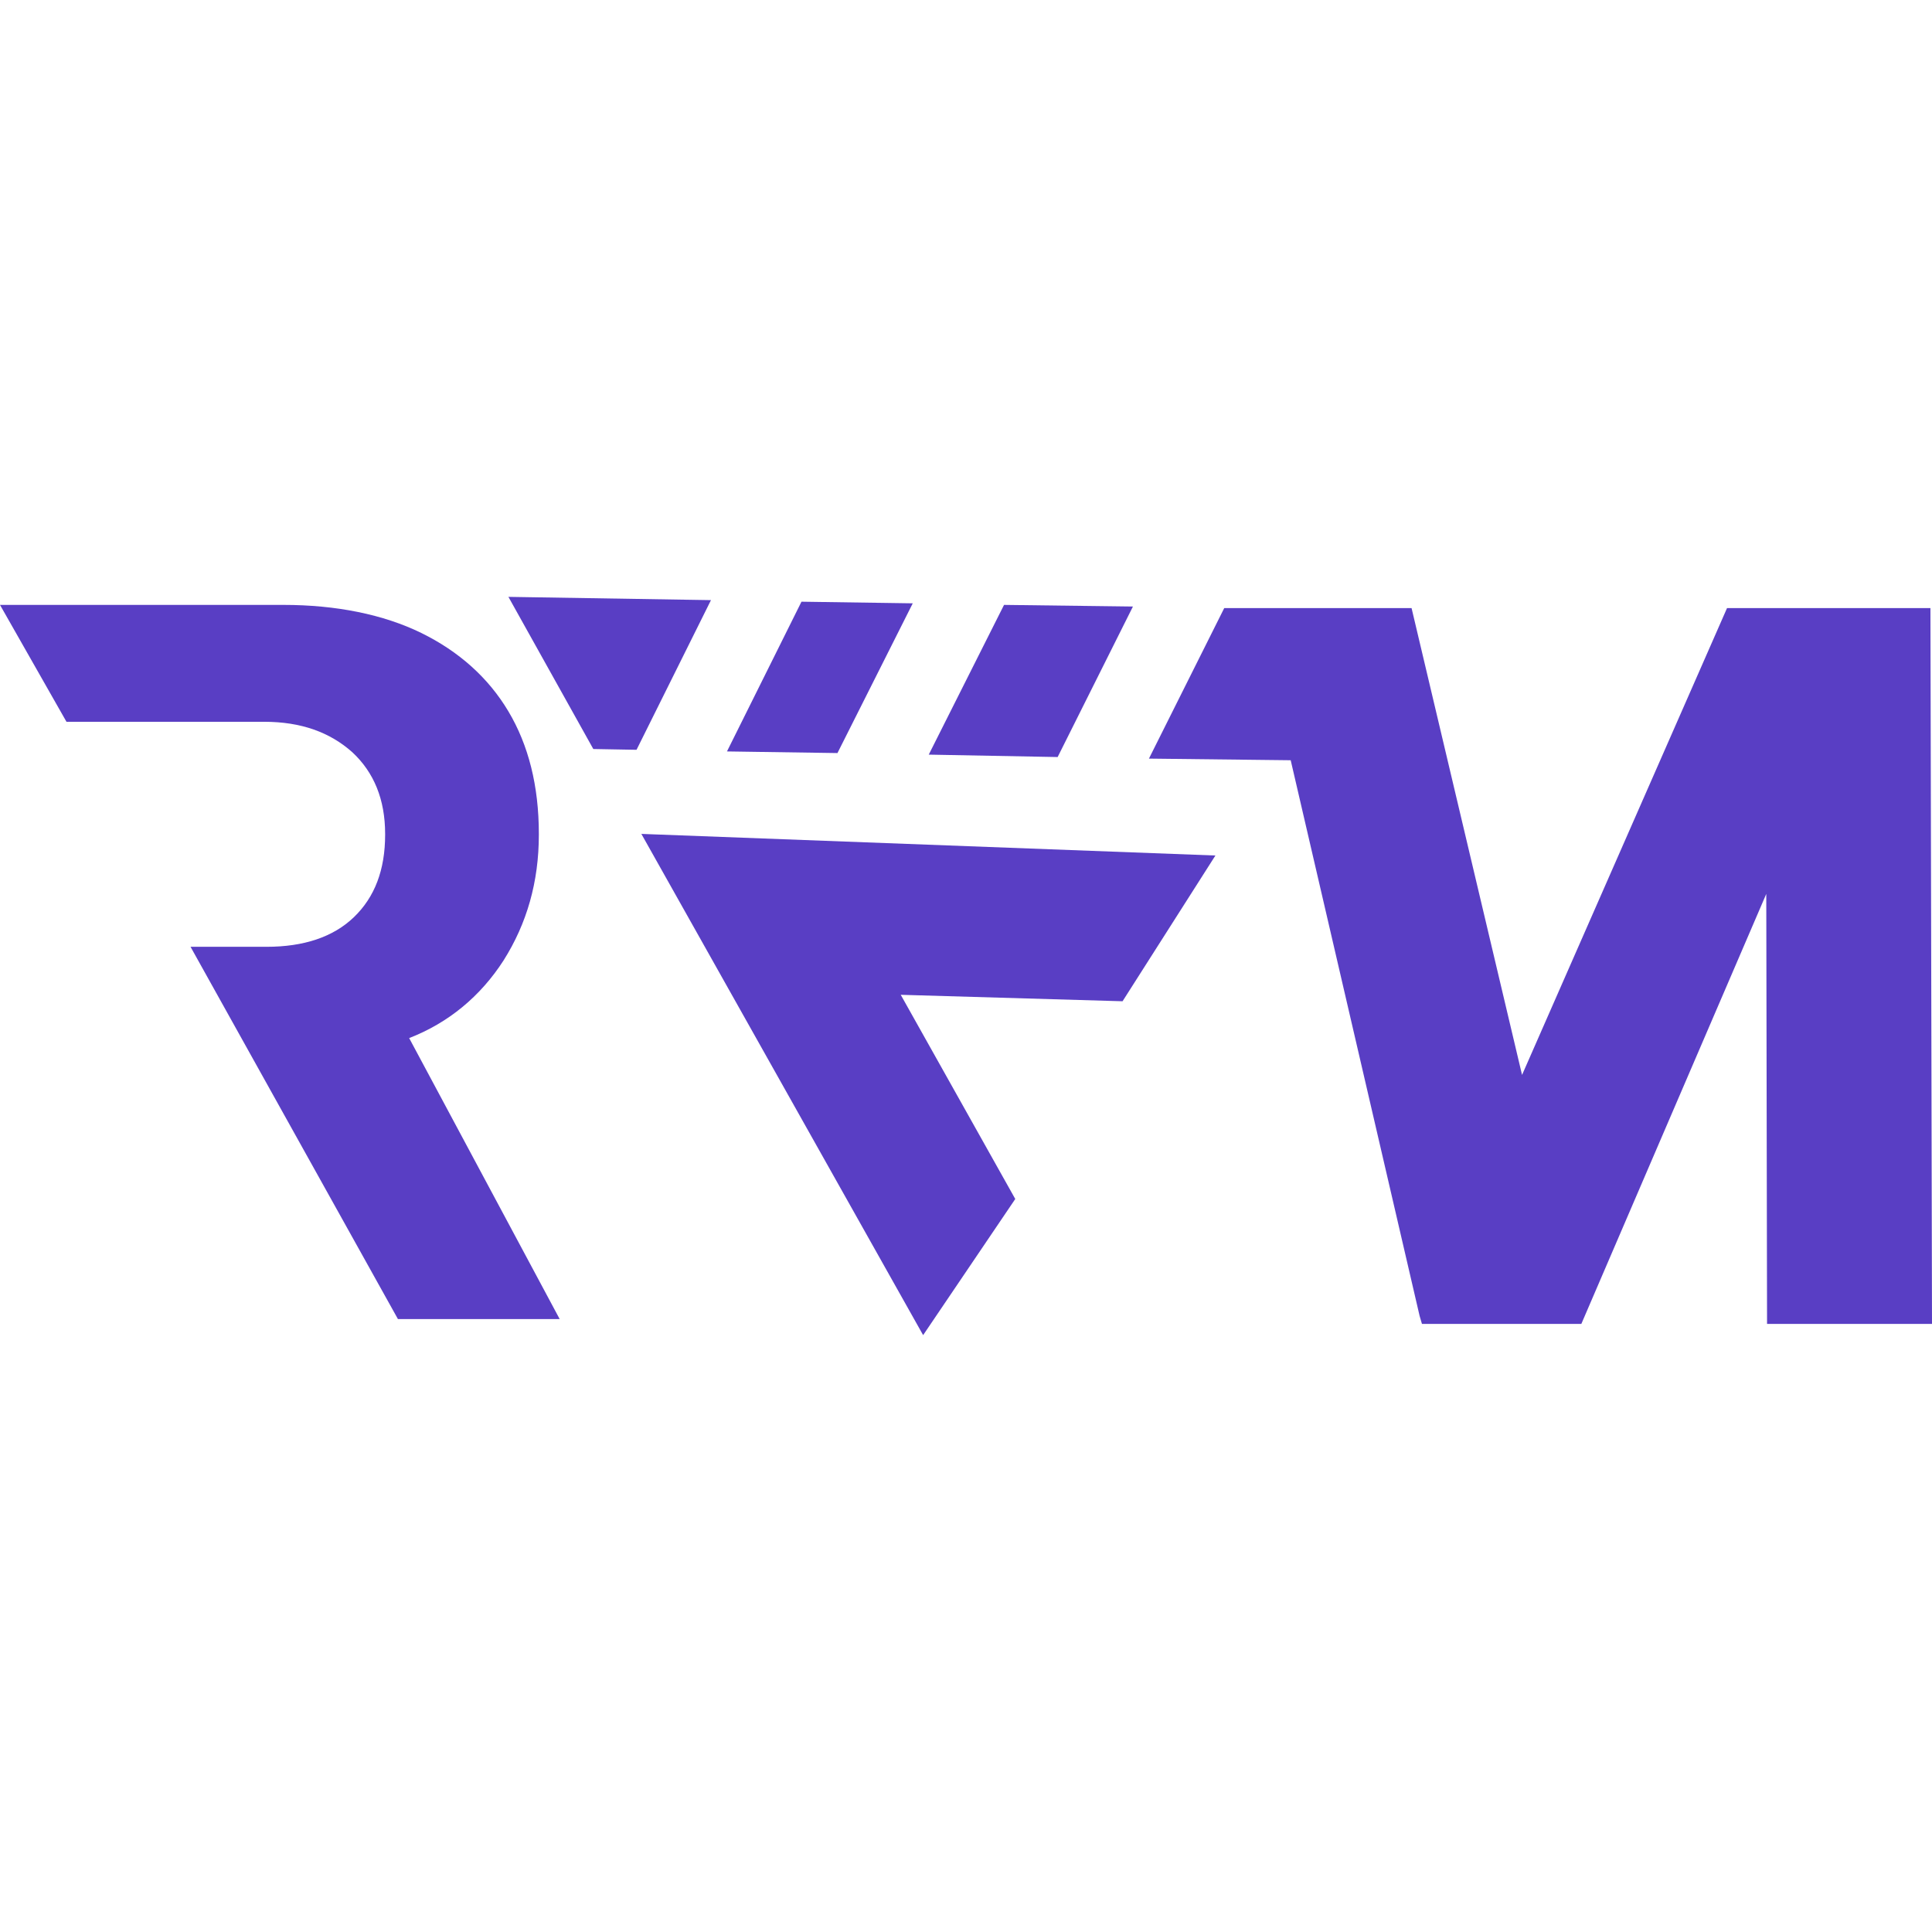
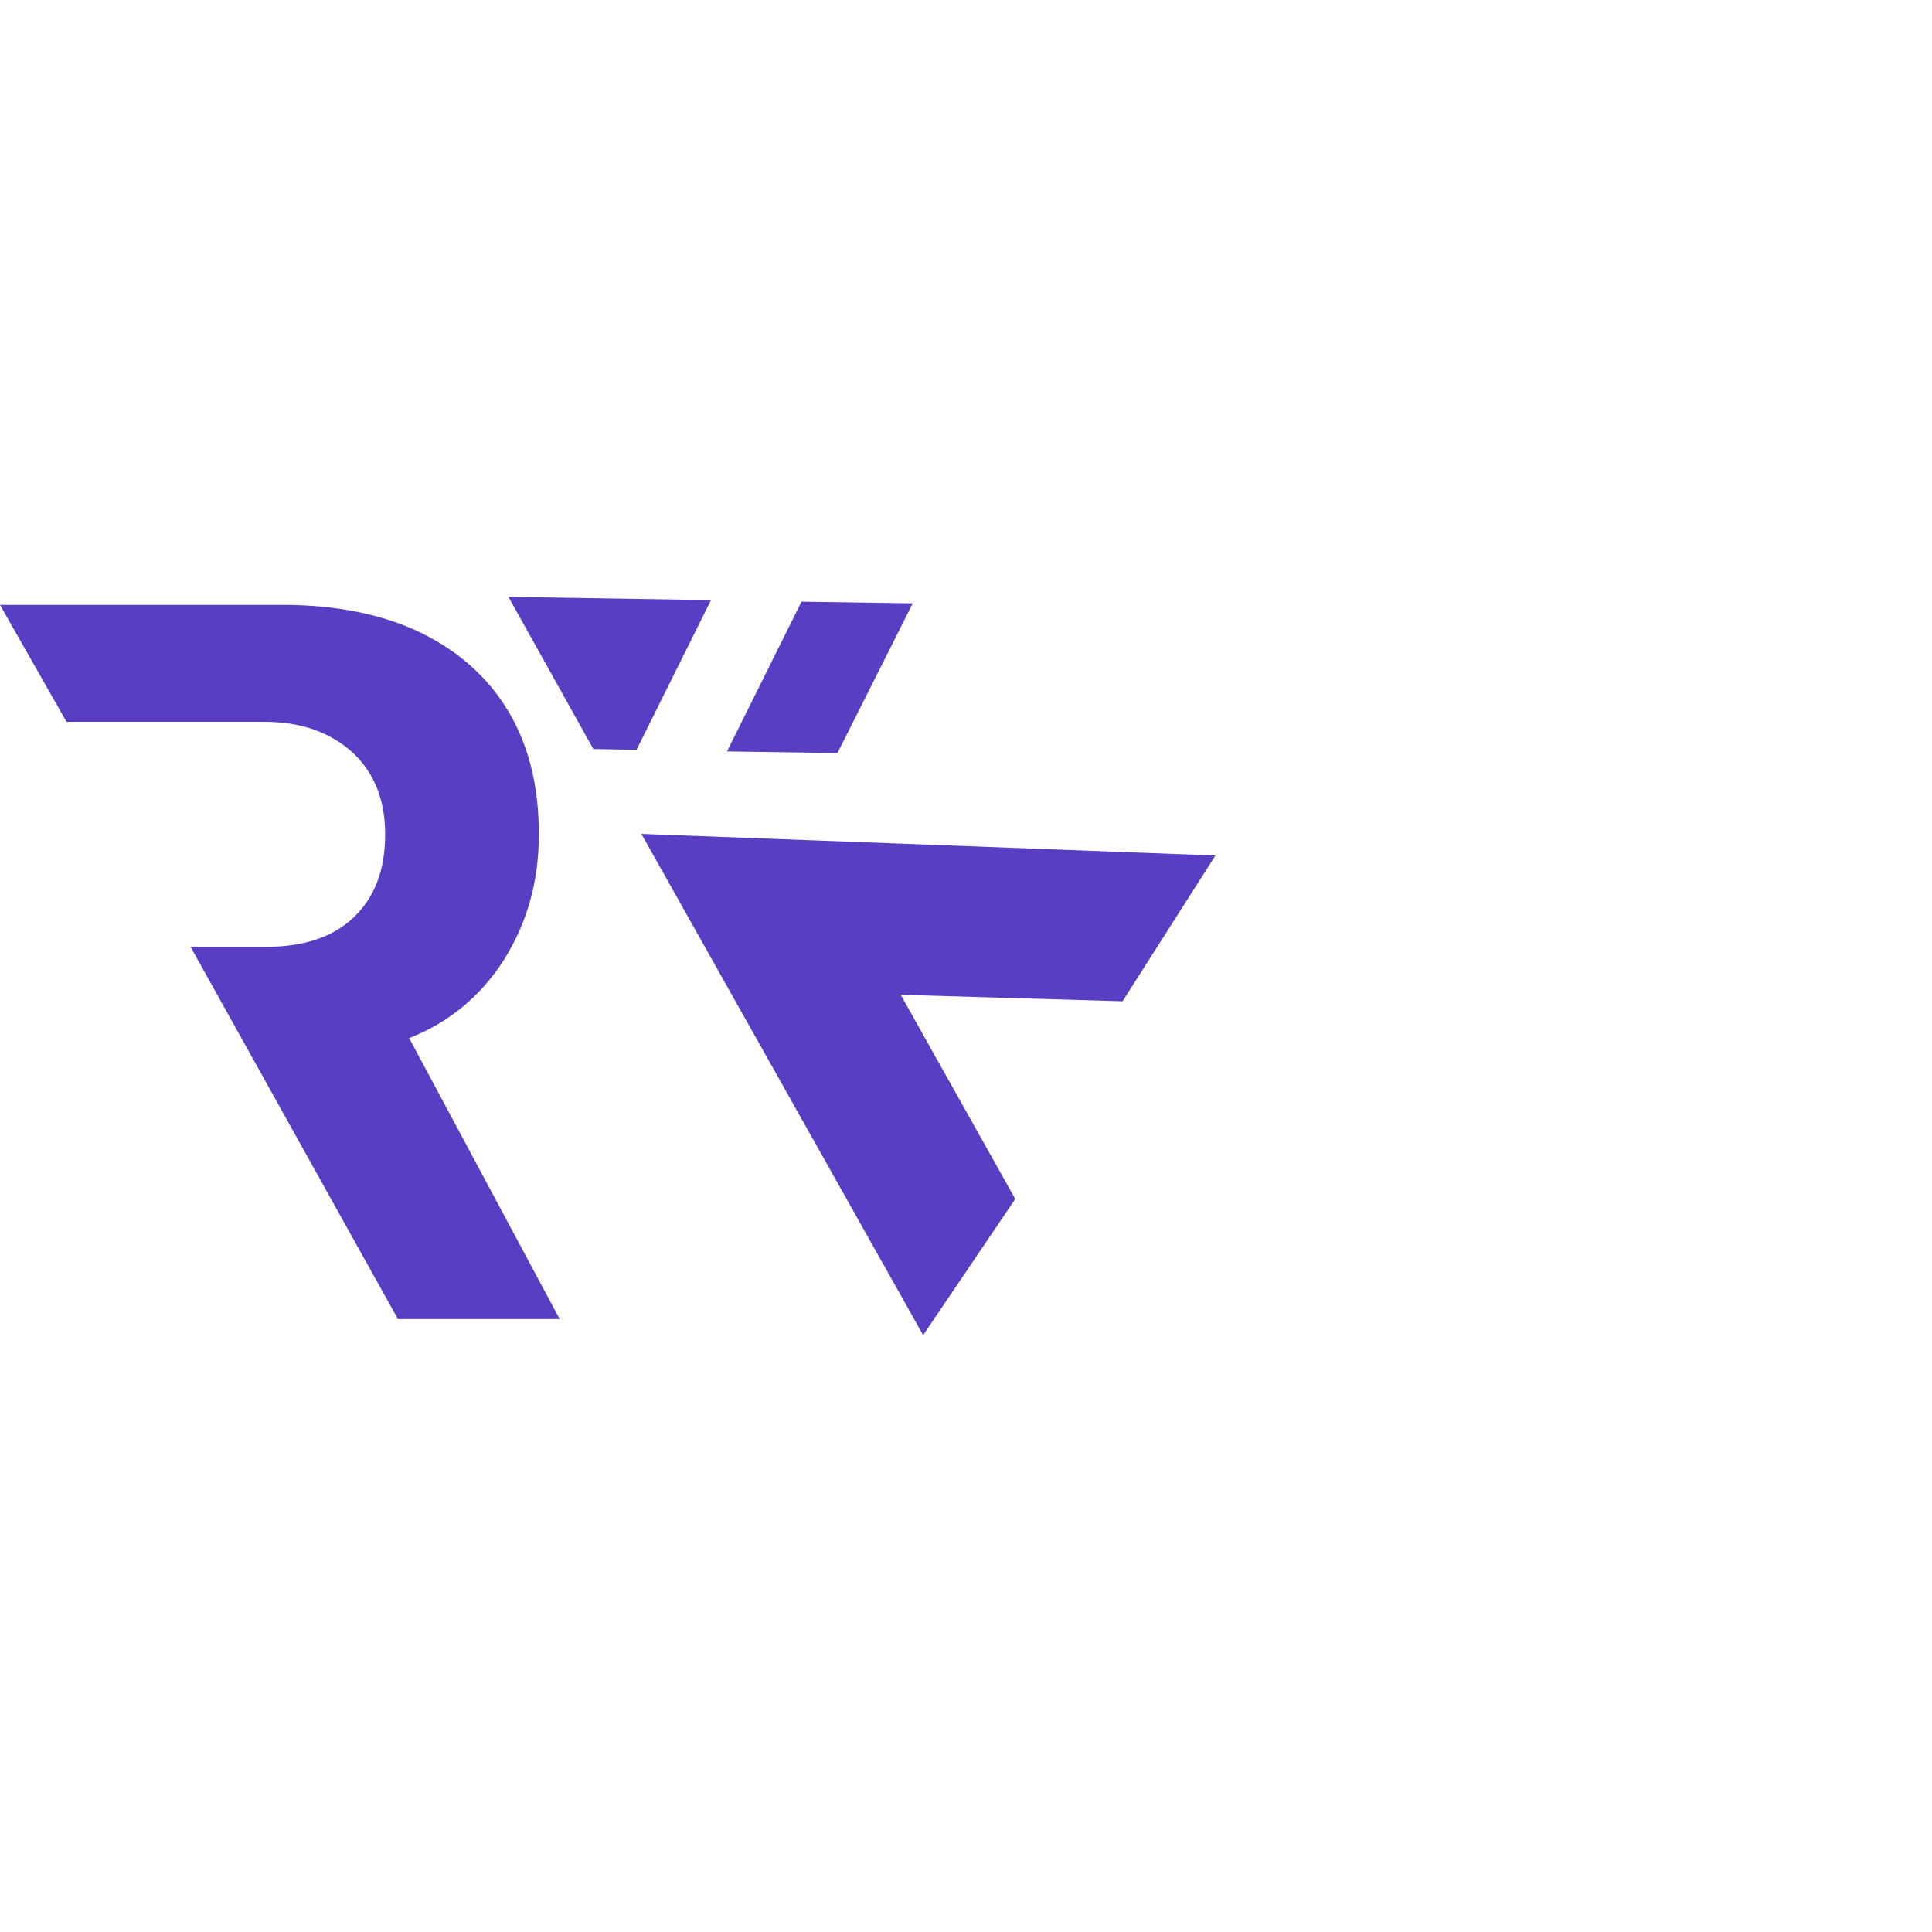
<svg xmlns="http://www.w3.org/2000/svg" width="32" height="32" viewBox="0 0 32 32" fill="none">
  <path d="M6.777 17.194C7.426 16.942 7.957 16.504 8.341 15.907C8.726 15.297 8.925 14.608 8.925 13.825V13.812C8.925 13.016 8.753 12.34 8.421 11.783C8.09 11.226 7.599 10.788 6.976 10.483C6.352 10.178 5.57 10.019 4.695 10.019H0L1.101 11.955H4.376C4.986 11.955 5.464 12.128 5.835 12.459C6.193 12.791 6.379 13.242 6.379 13.812V13.825C6.379 14.409 6.206 14.86 5.862 15.191C5.517 15.523 5.026 15.682 4.416 15.682H3.156L6.591 21.848H9.27L6.777 17.194Z" fill="#593EC4" />
  <path d="M10.623 13.812L15.29 22.114L16.816 19.859L14.919 16.477L18.593 16.584L20.131 14.17L10.623 13.812Z" fill="#593EC4" />
  <path d="M11.776 9.94L10.543 12.419L9.827 12.406L8.421 9.886L11.776 9.94Z" fill="#593EC4" />
-   <path d="M15.118 9.993L13.871 12.473L12.041 12.446L13.275 9.966L15.118 9.993Z" fill="#593EC4" />
-   <path d="M18.765 10.046L17.518 12.539L15.383 12.499L16.63 10.019L18.765 10.046Z" fill="#593EC4" />
-   <path d="M32 21.928H29.268L29.255 14.806L26.192 21.928H23.552L23.513 21.795L21.378 12.592L19.03 12.565L20.277 10.072H23.38L25.21 17.804L28.605 10.072H31.974L32 21.928Z" fill="#593EC4" />
+   <path d="M15.118 9.993L13.871 12.473L12.041 12.446L13.275 9.966L15.118 9.993" fill="#593EC4" />
</svg>